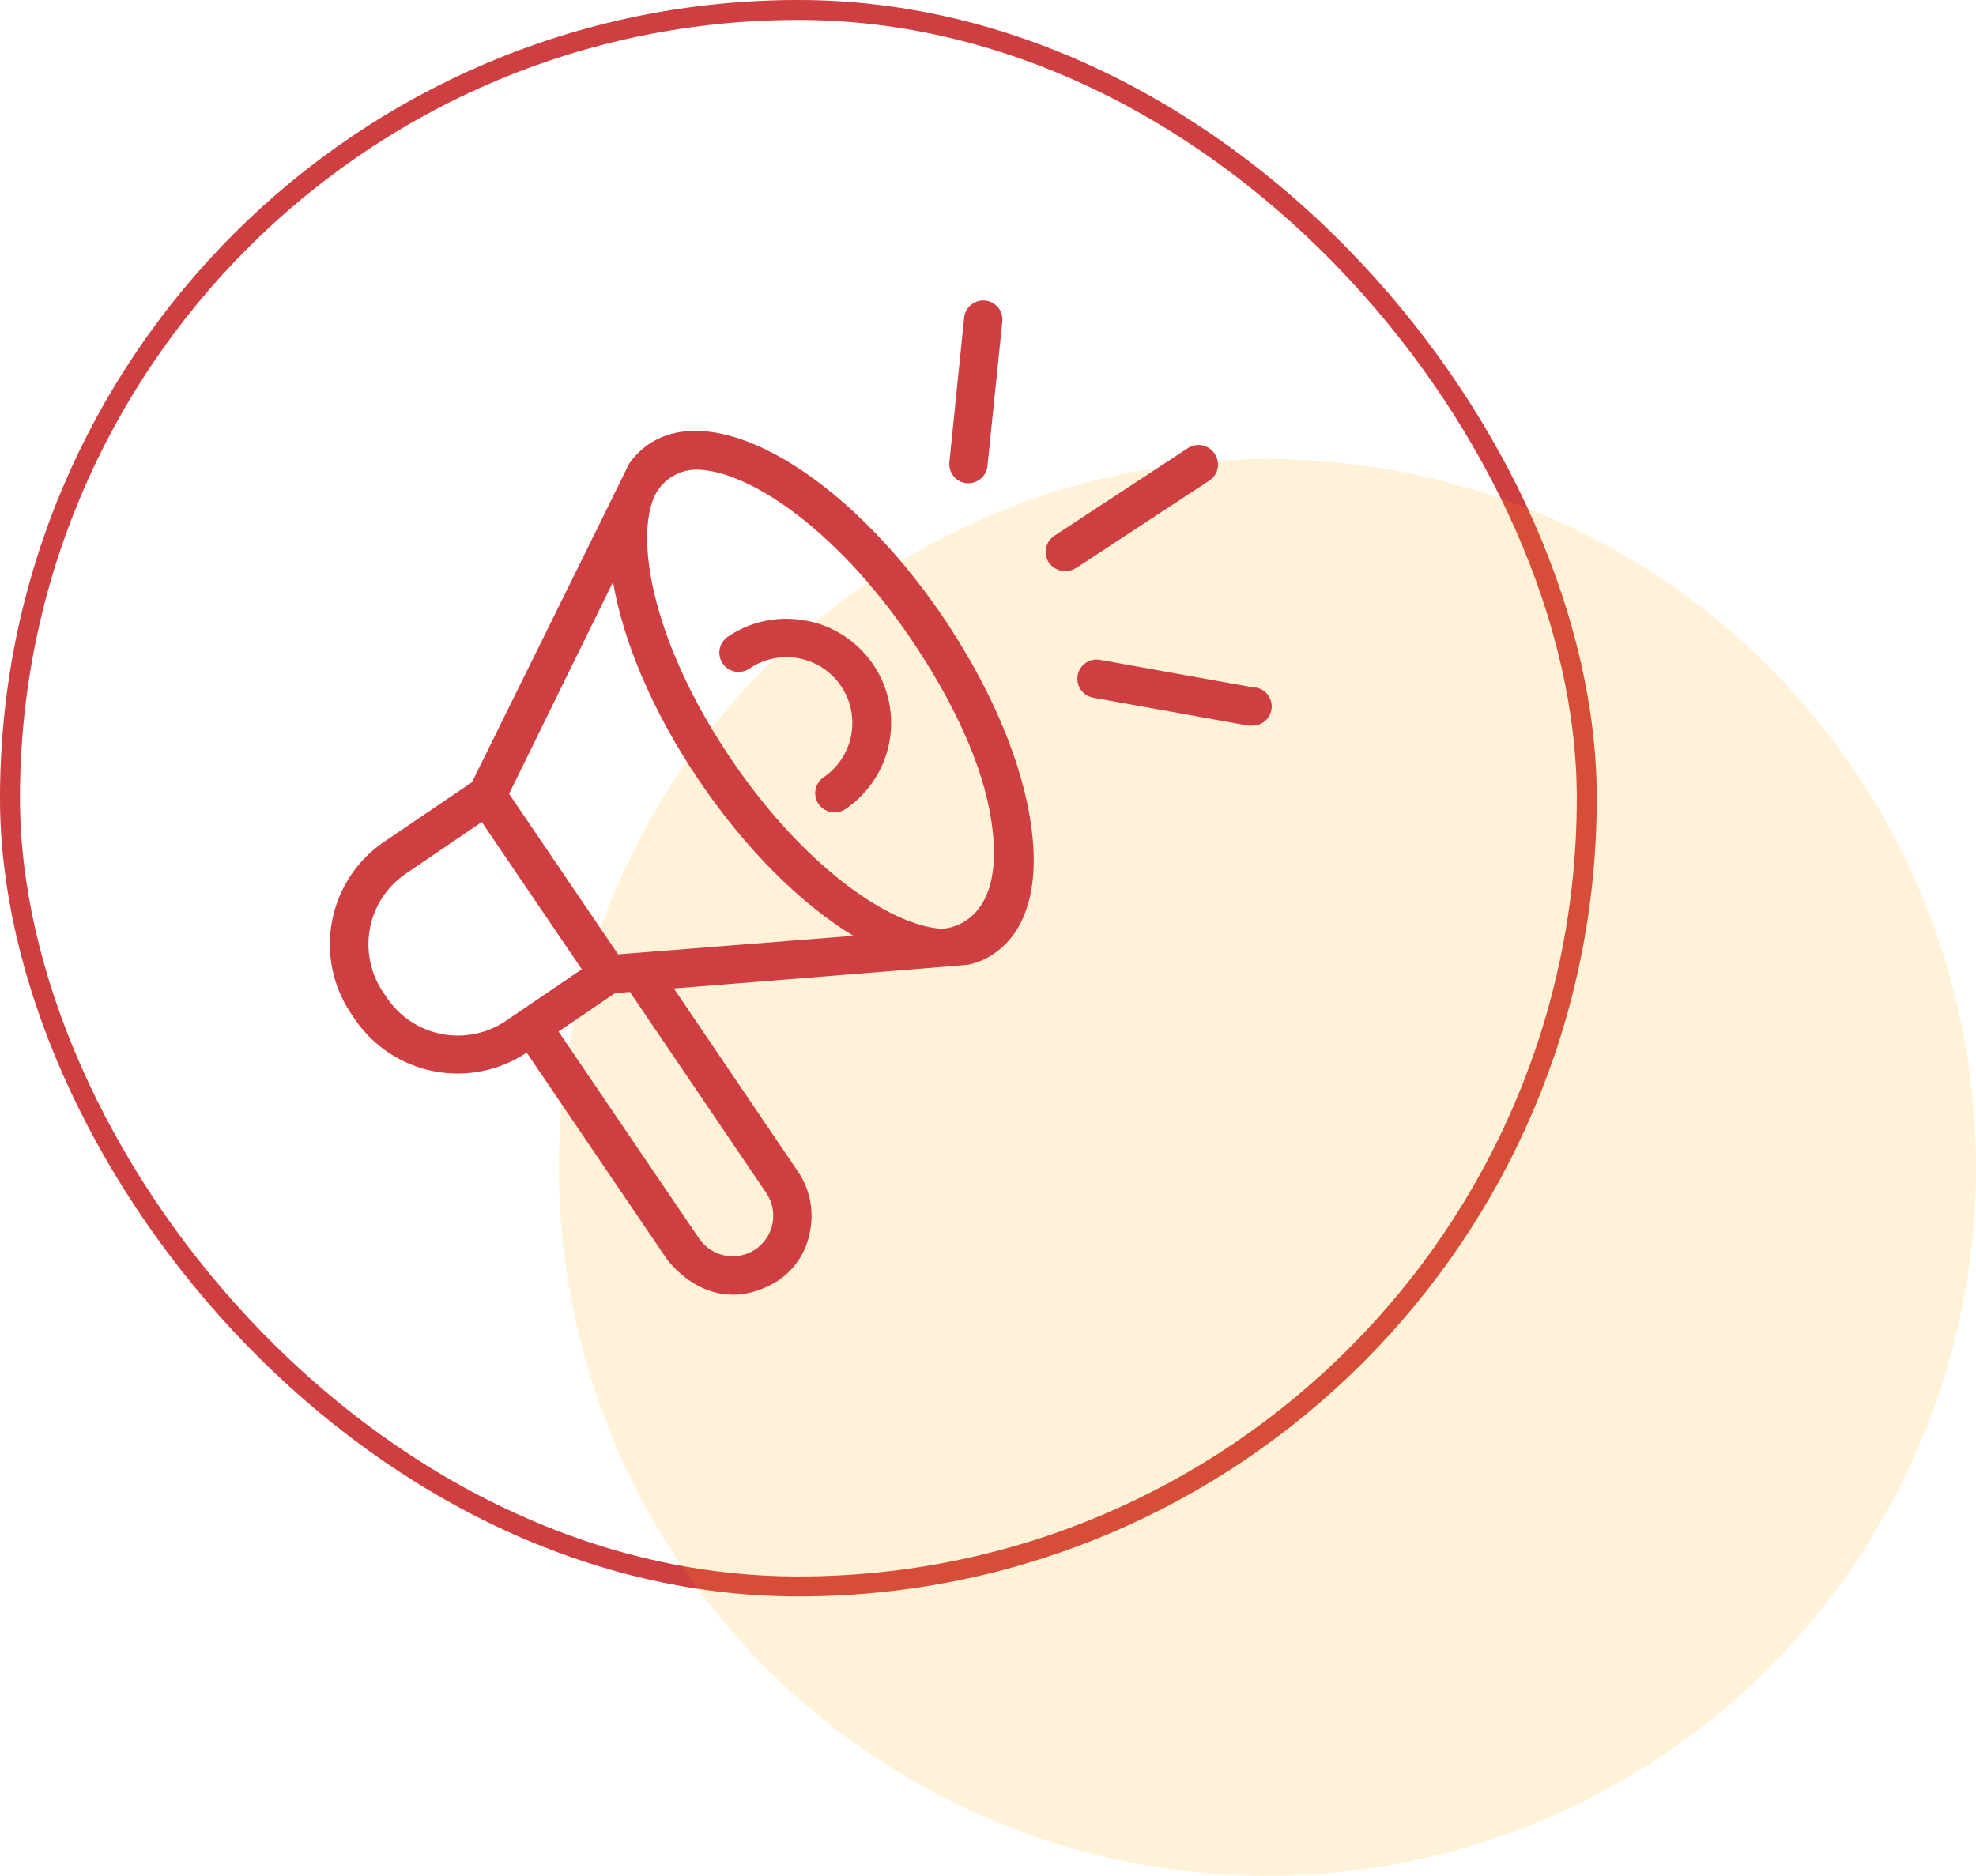
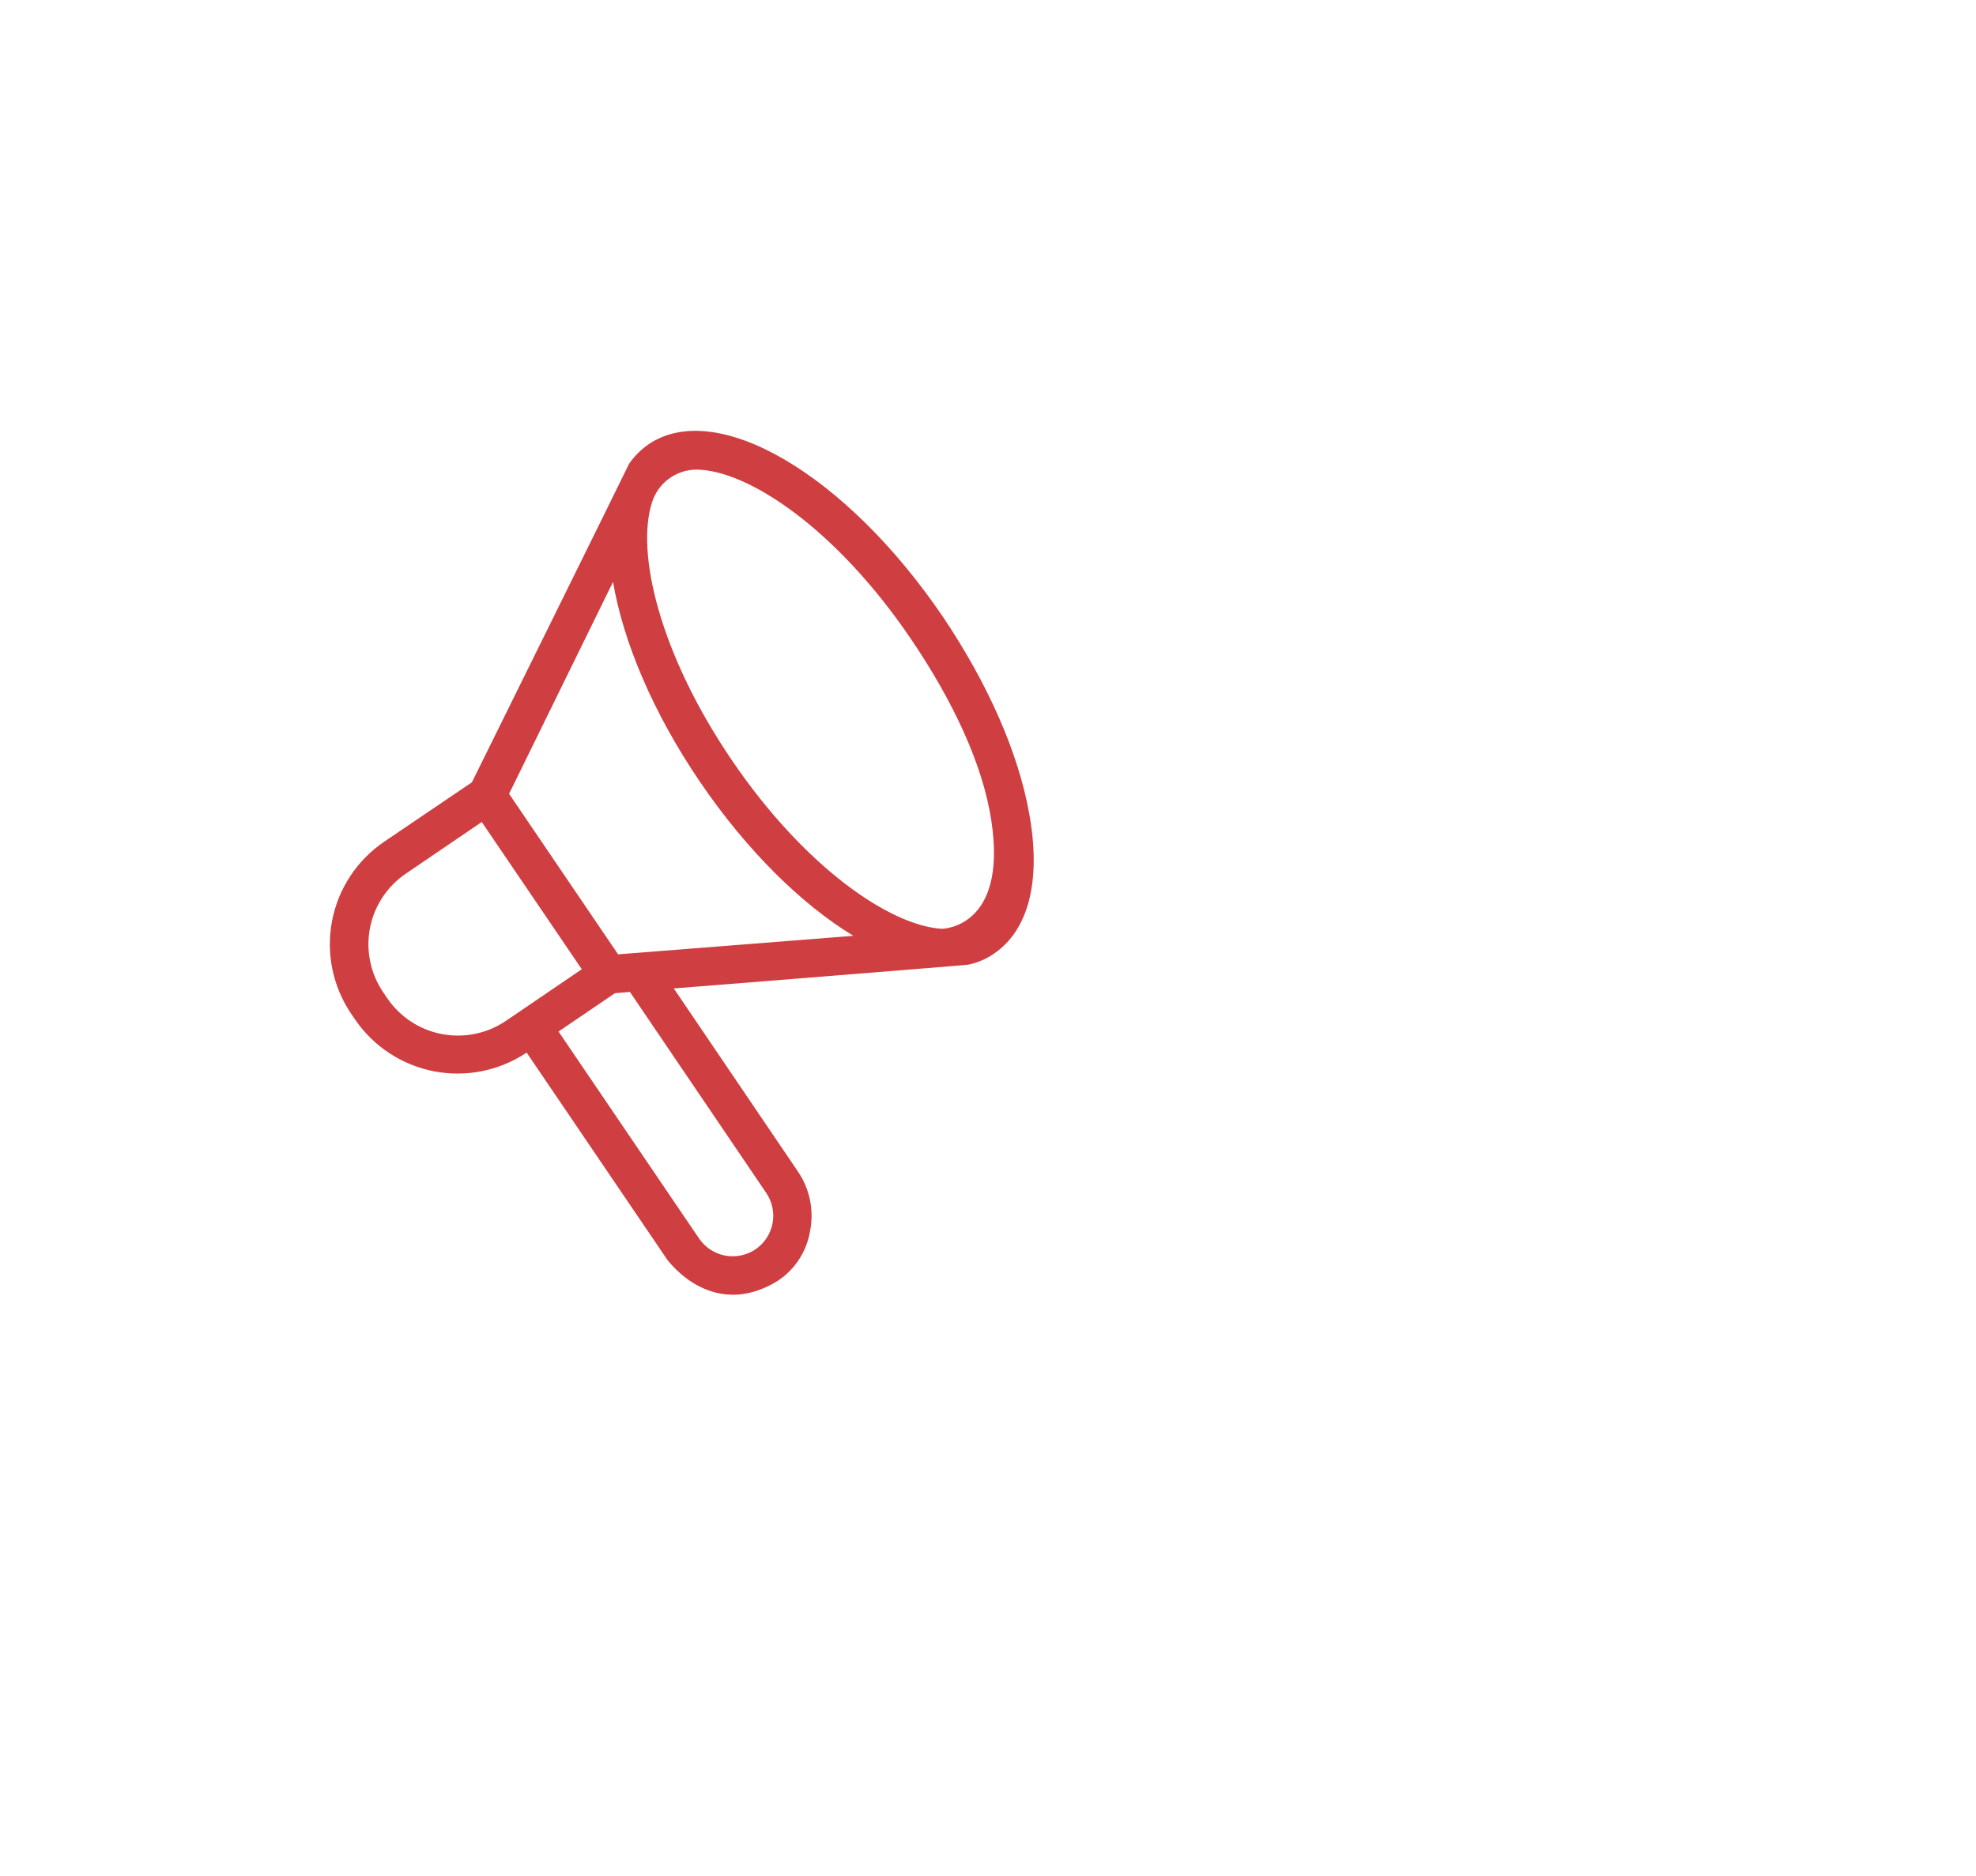
<svg xmlns="http://www.w3.org/2000/svg" width="99" height="94" viewBox="0 0 99 94" fill="none">
-   <rect x="0.5" y="0.5" width="79" height="79" rx="39.5" stroke="#CF3E41" />
-   <circle opacity="0.15" cx="63.5" cy="58.5" r="35.5" fill="#FFA800" />
  <path d="M47.236 30.901C42.374 23.747 35.879 19.945 32.478 22.275C32.103 22.538 31.778 22.866 31.517 23.242C31.517 23.269 23.643 39.203 23.643 39.203L19.247 42.181C18.573 42.639 17.994 43.226 17.547 43.907C17.098 44.589 16.789 45.352 16.636 46.153C16.483 46.954 16.489 47.778 16.654 48.576C16.82 49.375 17.14 50.133 17.599 50.808L17.797 51.099C18.723 52.449 20.144 53.379 21.752 53.687C23.36 53.996 25.024 53.658 26.385 52.747L33.445 63.148C34.483 64.429 36.478 65.703 38.94 64.203C39.376 63.92 39.748 63.55 40.032 63.114C40.315 62.679 40.505 62.189 40.588 61.676C40.687 61.166 40.685 60.641 40.58 60.131C40.475 59.622 40.271 59.139 39.978 58.709L33.758 49.533C33.758 49.533 48.462 48.363 48.517 48.341C48.976 48.245 49.411 48.058 49.797 47.791C51.544 46.604 52.17 44.115 51.566 40.78C51.022 37.709 49.478 34.231 47.236 30.901ZM19.396 50.017L19.198 49.725C18.882 49.26 18.66 48.736 18.547 48.185C18.433 47.634 18.429 47.066 18.535 46.513C18.641 45.96 18.855 45.434 19.165 44.964C19.475 44.494 19.874 44.09 20.341 43.775L24.137 41.192L29.148 48.571L25.352 51.154C24.886 51.471 24.363 51.692 23.811 51.806C23.26 51.921 22.691 51.925 22.138 51.819C21.585 51.714 21.058 51.5 20.587 51.191C20.117 50.882 19.712 50.482 19.396 50.017ZM38.396 59.791C38.696 60.238 38.807 60.786 38.704 61.314C38.601 61.843 38.292 62.309 37.846 62.61C37.398 62.91 36.85 63.021 36.321 62.918C35.791 62.816 35.324 62.507 35.022 62.06L27.983 51.692L30.813 49.769L31.56 49.709L38.396 59.791ZM30.967 47.824L25.506 39.78L30.714 29.159C31.22 32.143 32.698 35.687 35.06 39.165C37.423 42.643 40.17 45.324 42.753 46.896L30.967 47.824ZM47.176 46.544C44.55 46.374 40.275 43.412 36.654 38.077C33.033 32.742 31.857 27.692 32.665 25.181C32.811 24.71 33.102 24.297 33.496 24.001C33.891 23.705 34.369 23.541 34.863 23.533C37.467 23.533 41.901 26.511 45.626 32C47.725 35.088 49.253 38.319 49.67 41.143C50.489 46.544 47.176 46.544 47.176 46.544Z" fill="#CF3E41" />
-   <path d="M40.368 31.104C39.695 30.972 39.002 30.976 38.331 31.114C37.659 31.253 37.022 31.524 36.456 31.912C36.352 31.984 36.263 32.076 36.194 32.183C36.125 32.289 36.078 32.408 36.056 32.533C36.033 32.658 36.035 32.786 36.062 32.91C36.089 33.034 36.139 33.151 36.212 33.255C36.284 33.36 36.376 33.449 36.482 33.517C36.589 33.586 36.708 33.633 36.833 33.656C36.957 33.679 37.085 33.677 37.209 33.65C37.333 33.623 37.451 33.572 37.555 33.5C37.913 33.257 38.316 33.087 38.74 32.999C39.164 32.911 39.601 32.908 40.026 32.99C40.452 33.071 40.857 33.235 41.218 33.473C41.58 33.711 41.892 34.018 42.135 34.376C42.378 34.735 42.548 35.137 42.636 35.561C42.723 35.985 42.726 36.422 42.645 36.848C42.563 37.273 42.399 37.678 42.161 38.04C41.923 38.401 41.617 38.713 41.258 38.956C41.089 39.073 40.962 39.24 40.895 39.434C40.829 39.629 40.826 39.839 40.887 40.035C40.949 40.231 41.071 40.402 41.237 40.523C41.402 40.644 41.602 40.709 41.808 40.709C42.004 40.712 42.196 40.655 42.357 40.544C43.212 39.965 43.875 39.145 44.264 38.189C44.652 37.233 44.748 36.183 44.539 35.172C44.33 34.161 43.826 33.235 43.09 32.511C42.355 31.787 41.421 31.297 40.407 31.104H40.368ZM48.423 24.214H48.517C48.754 24.214 48.984 24.126 49.16 23.967C49.337 23.807 49.448 23.588 49.472 23.352L50.214 16.143C50.231 16.015 50.222 15.886 50.188 15.762C50.154 15.638 50.096 15.522 50.016 15.421C49.936 15.32 49.837 15.236 49.724 15.174C49.612 15.112 49.488 15.073 49.36 15.06C49.232 15.047 49.103 15.059 48.98 15.097C48.857 15.135 48.743 15.197 48.644 15.279C48.545 15.362 48.464 15.463 48.406 15.577C48.347 15.692 48.312 15.817 48.302 15.945L47.566 23.159C47.54 23.413 47.615 23.666 47.776 23.864C47.937 24.062 48.17 24.188 48.423 24.214ZM60.852 22.731C60.711 22.518 60.491 22.37 60.241 22.318C59.991 22.267 59.73 22.316 59.517 22.456L52.819 26.852C52.645 26.966 52.513 27.135 52.443 27.331C52.373 27.527 52.368 27.741 52.431 27.94C52.492 28.139 52.617 28.312 52.786 28.434C52.956 28.556 53.16 28.62 53.368 28.615C53.562 28.62 53.754 28.566 53.918 28.462L60.615 24.066C60.823 23.92 60.965 23.697 61.009 23.447C61.053 23.197 60.997 22.939 60.852 22.731ZM62.901 34.467L55.11 33.066C54.858 33.021 54.599 33.077 54.39 33.223C54.18 33.369 54.037 33.592 53.992 33.843C53.947 34.095 54.003 34.354 54.149 34.563C54.295 34.773 54.518 34.916 54.769 34.962L62.555 36.363H62.725C62.97 36.37 63.209 36.283 63.392 36.12C63.575 35.958 63.689 35.731 63.711 35.487C63.733 35.243 63.661 34.999 63.509 34.807C63.357 34.614 63.138 34.487 62.896 34.45L62.901 34.467Z" fill="#CF3E41" />
</svg>